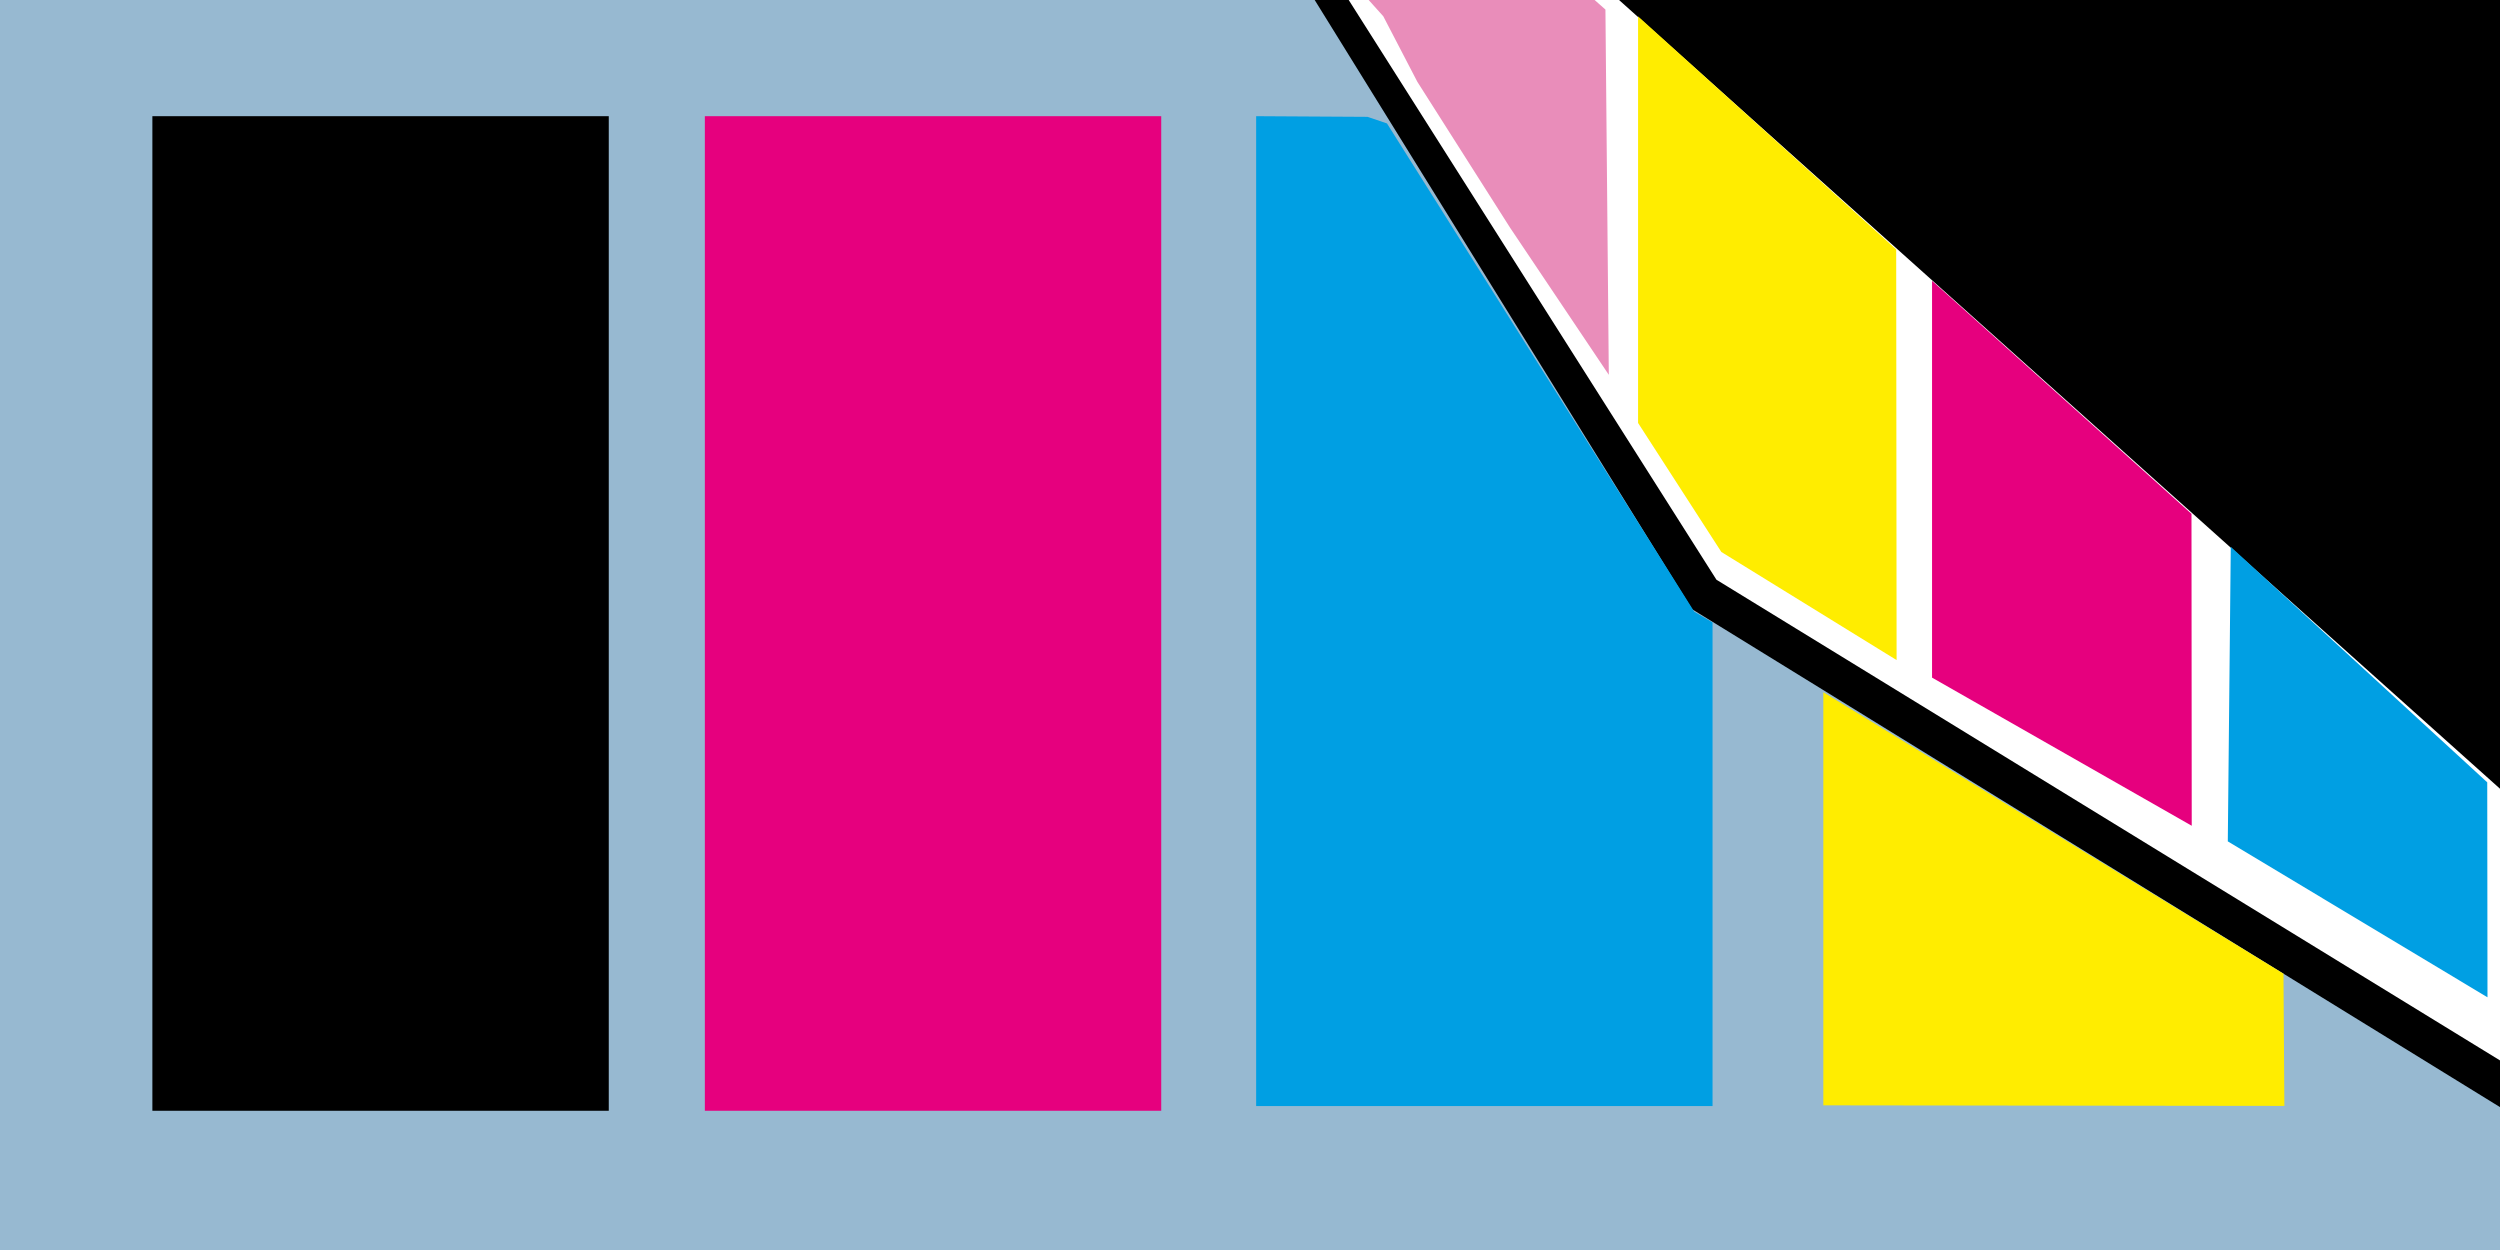
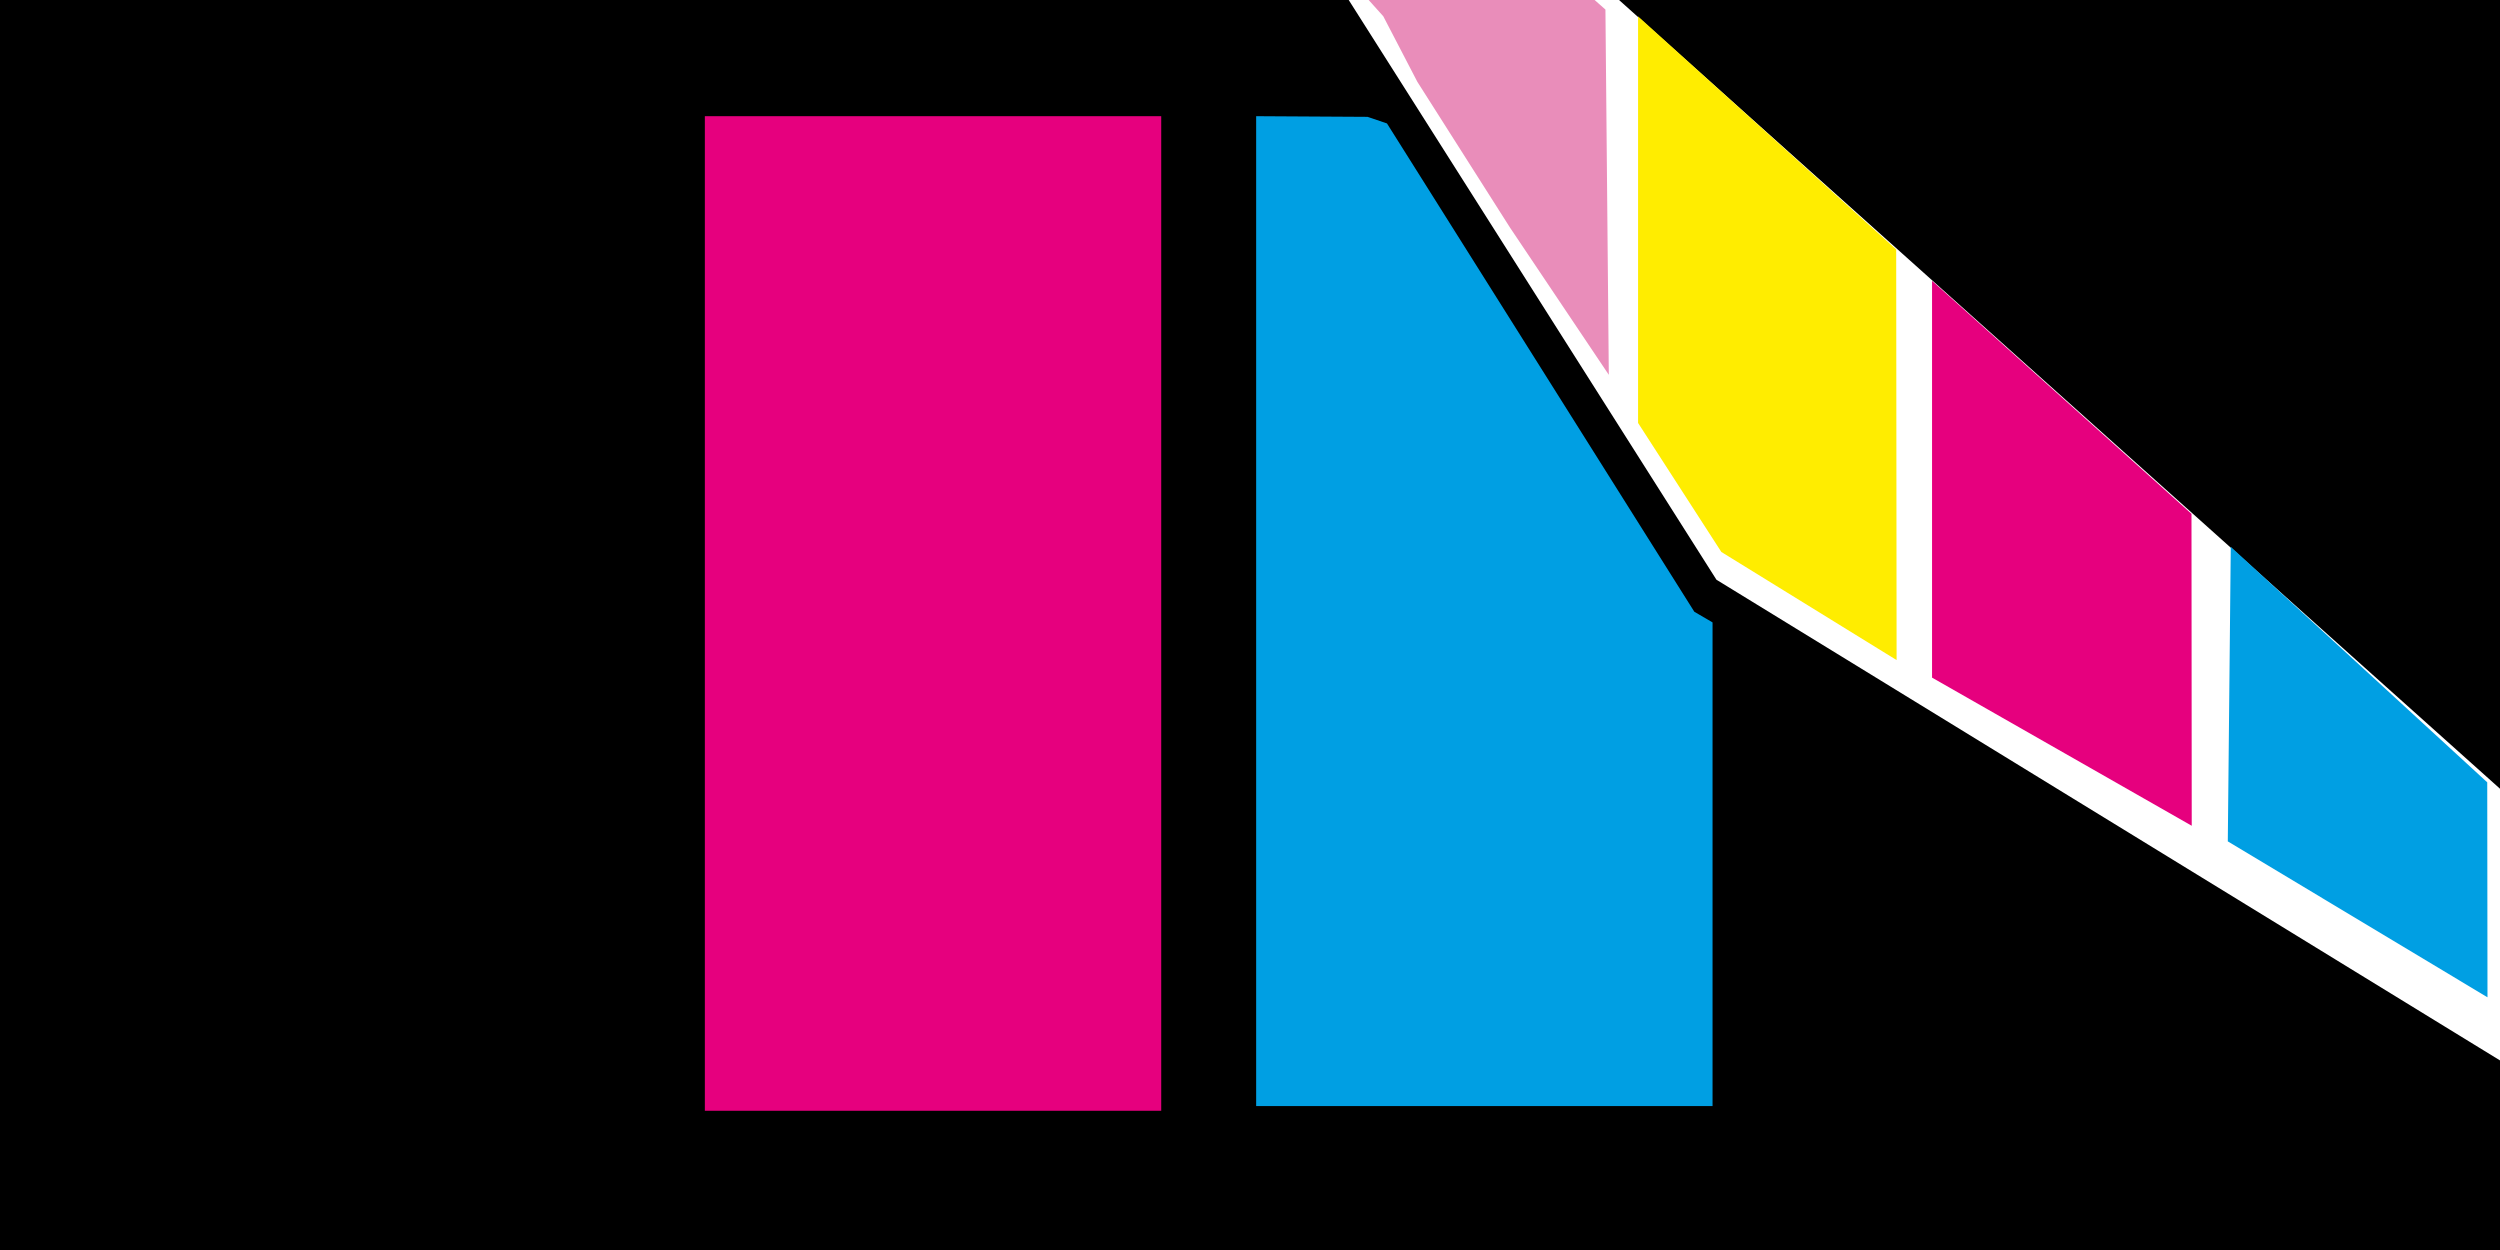
<svg xmlns="http://www.w3.org/2000/svg" version="1.0" id="Ebene_1" x="0px" y="0px" width="510.236px" height="255.117px" viewBox="0 0 510.236 255.117" style="enable-background:new 0 0 510.236 255.117;" xml:space="preserve">
  <rect x="-7.68" y="-8.678" width="524.424" height="272" />
-   <polygon style="fill:#97B9D1;" points="517.744,263.322 -6.68,263.322 -6.68,-8.678 209.427,-4.964 268.32,0 345.32,124.322   517.32,230.322 " />
  <path style="fill:#FFFFFF;" d="M323.32-6.372c0.818,0.545-40,0.284-40,0.284l-18-9.59l85,134l172.637,105.909l-2.182-53.818  L323.32-6.372z" />
  <polygon style="fill:#009FE3;" points="349.521,225.738 256.374,225.738 256.374,23.713 279.11,23.848 283.074,25.191   345.804,124.855 349.521,127.03 " />
  <rect x="31.1" y="23.713" width="93.146" height="202.989" />
  <rect x="143.855" y="23.713" style="fill:#E6007E;" width="93.146" height="202.989" />
  <polygon style="fill:#E6007E;" points="447.32,168.535 394.32,138.3 394.32,57.322 447.271,104.872 " />
  <polygon style="fill:#009FE3;" points="507.682,203.544 454.682,171.718 455.287,111.598 507.632,159.67 " />
  <polygon style="fill:#FFED00;" points="387.085,134.72 351.321,112.656 334.32,86.322 334.32,3.342 387.002,50.908 " />
  <polygon style="fill:#E98DBA;" points="328.35,76.5 308.189,46.459 289.273,16.695 282.32,3.322 275.35,-4.445 320.428,-4.445   327.66,1.952 " />
-   <polygon style="fill:#FFED00;" points="466.227,225.712 372.13,225.592 372.13,141.284 466.042,198.72 " />
</svg>